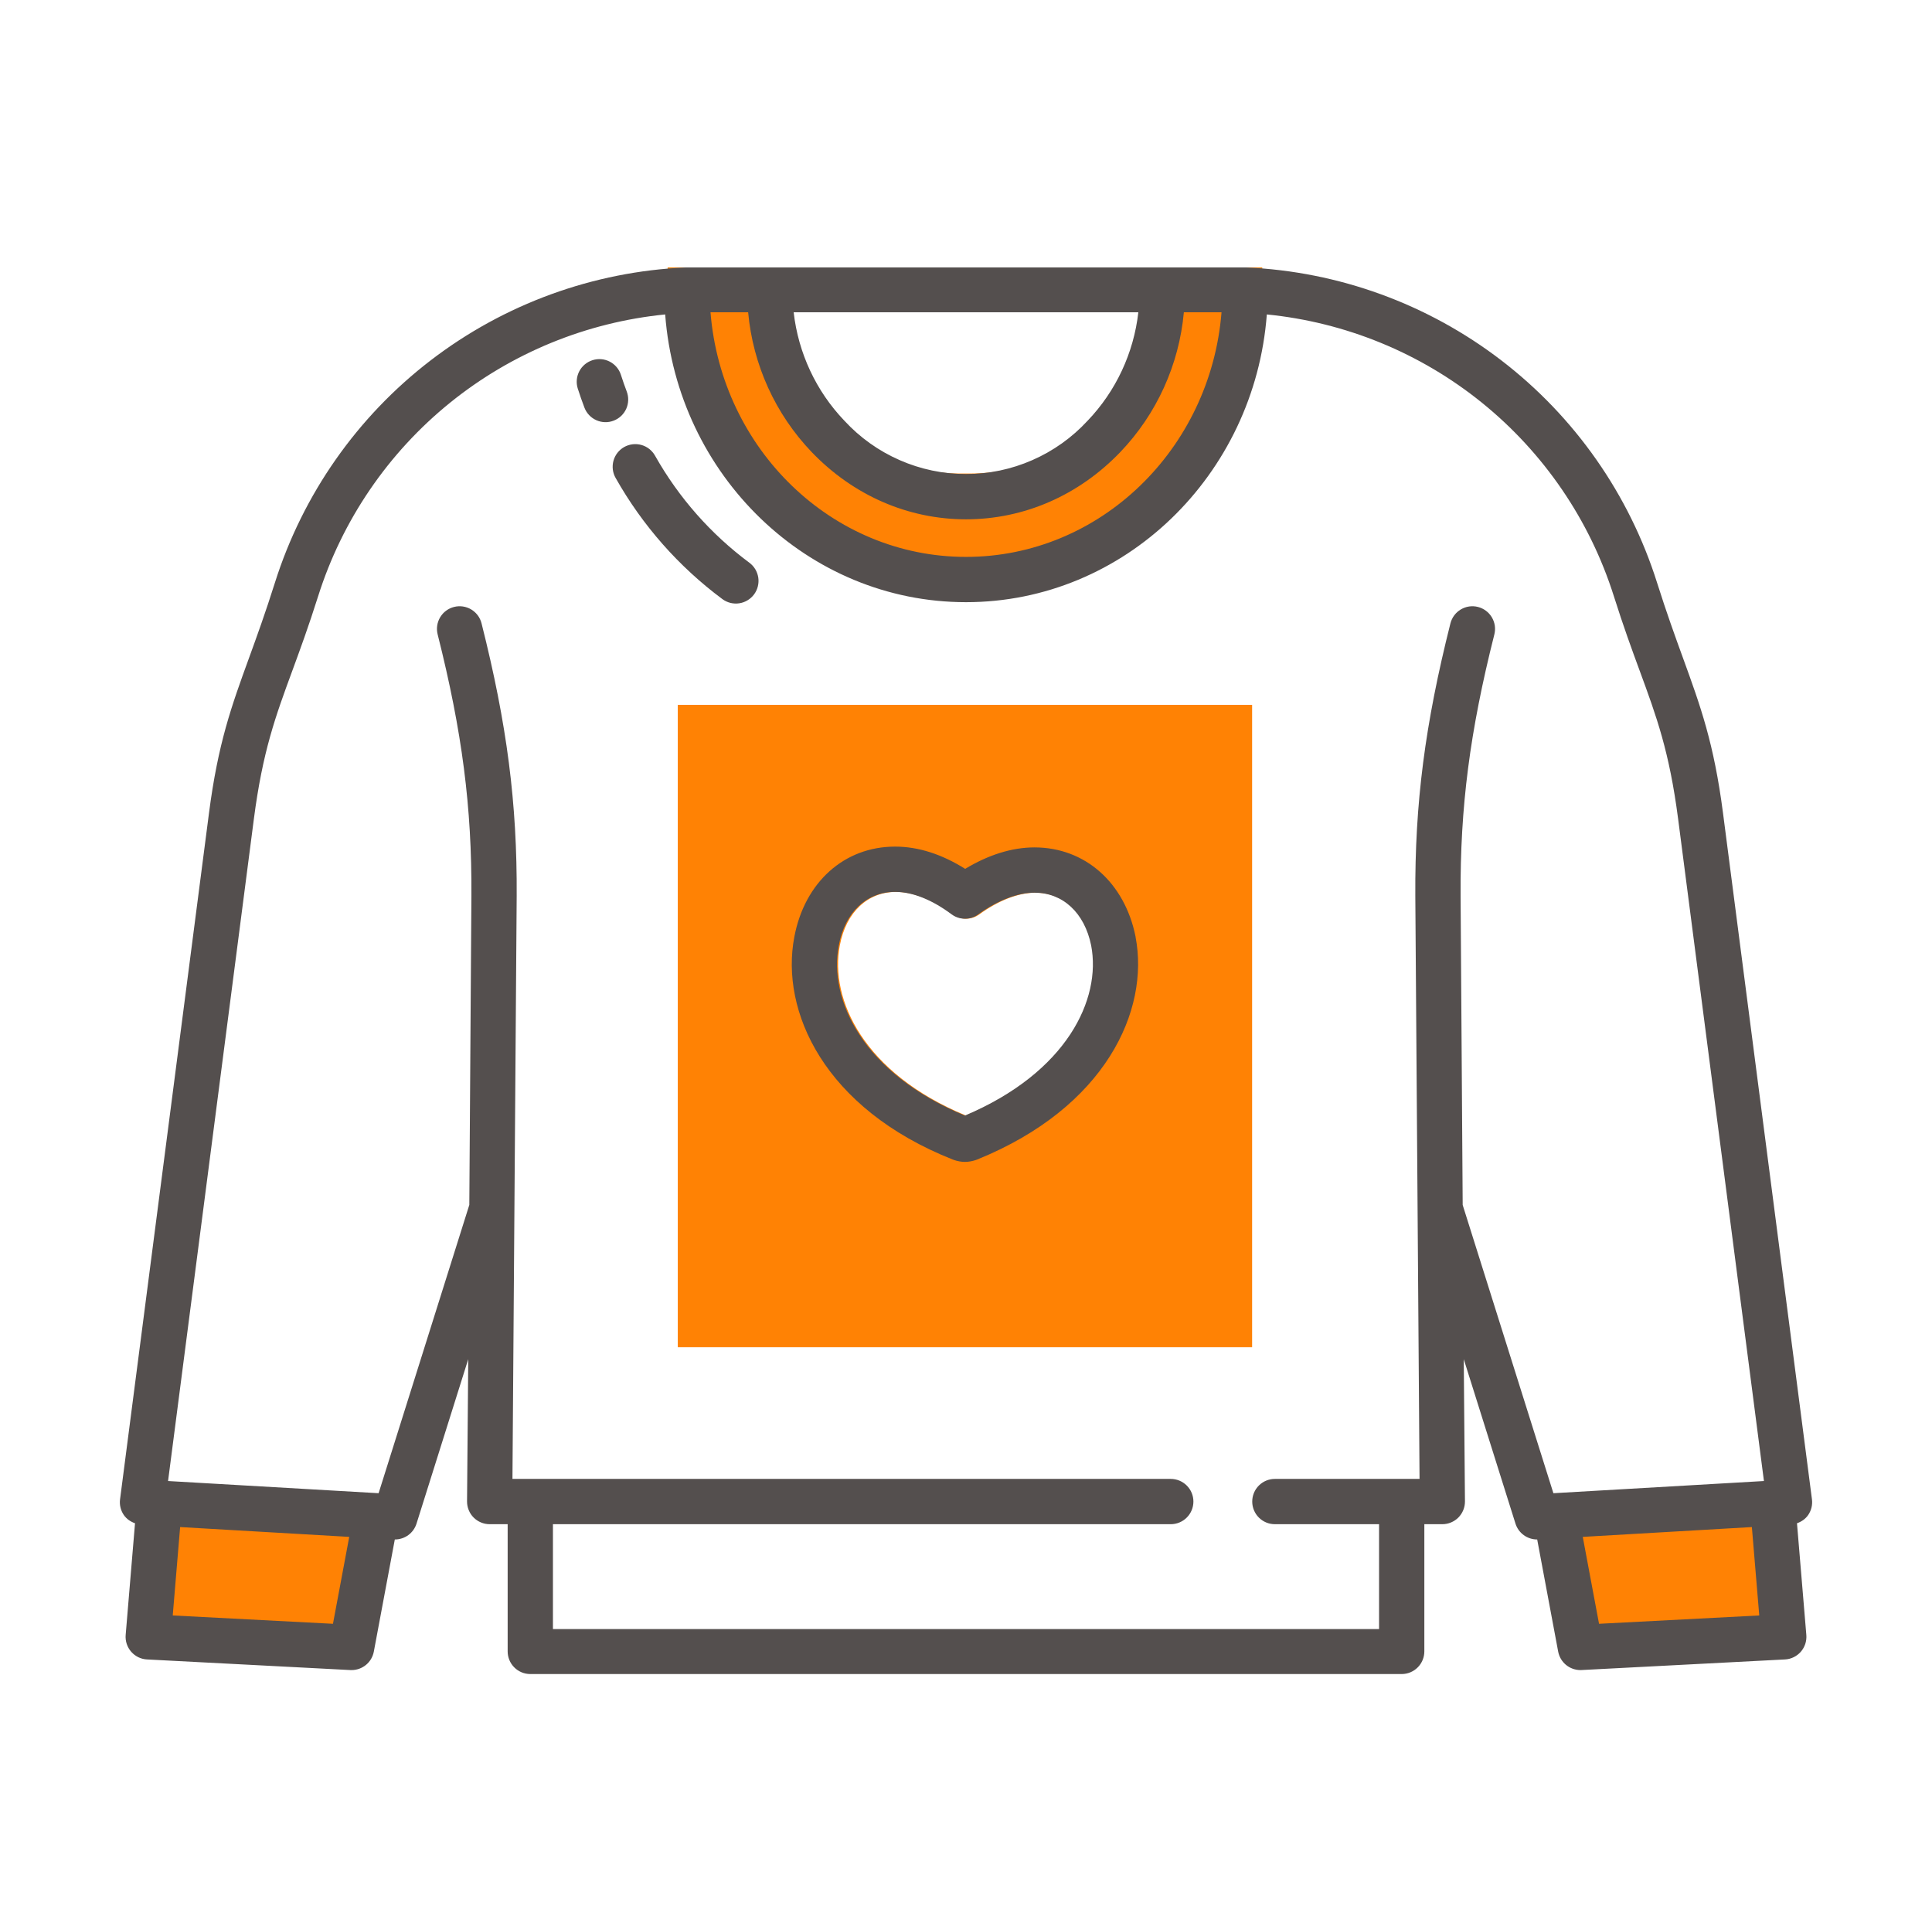
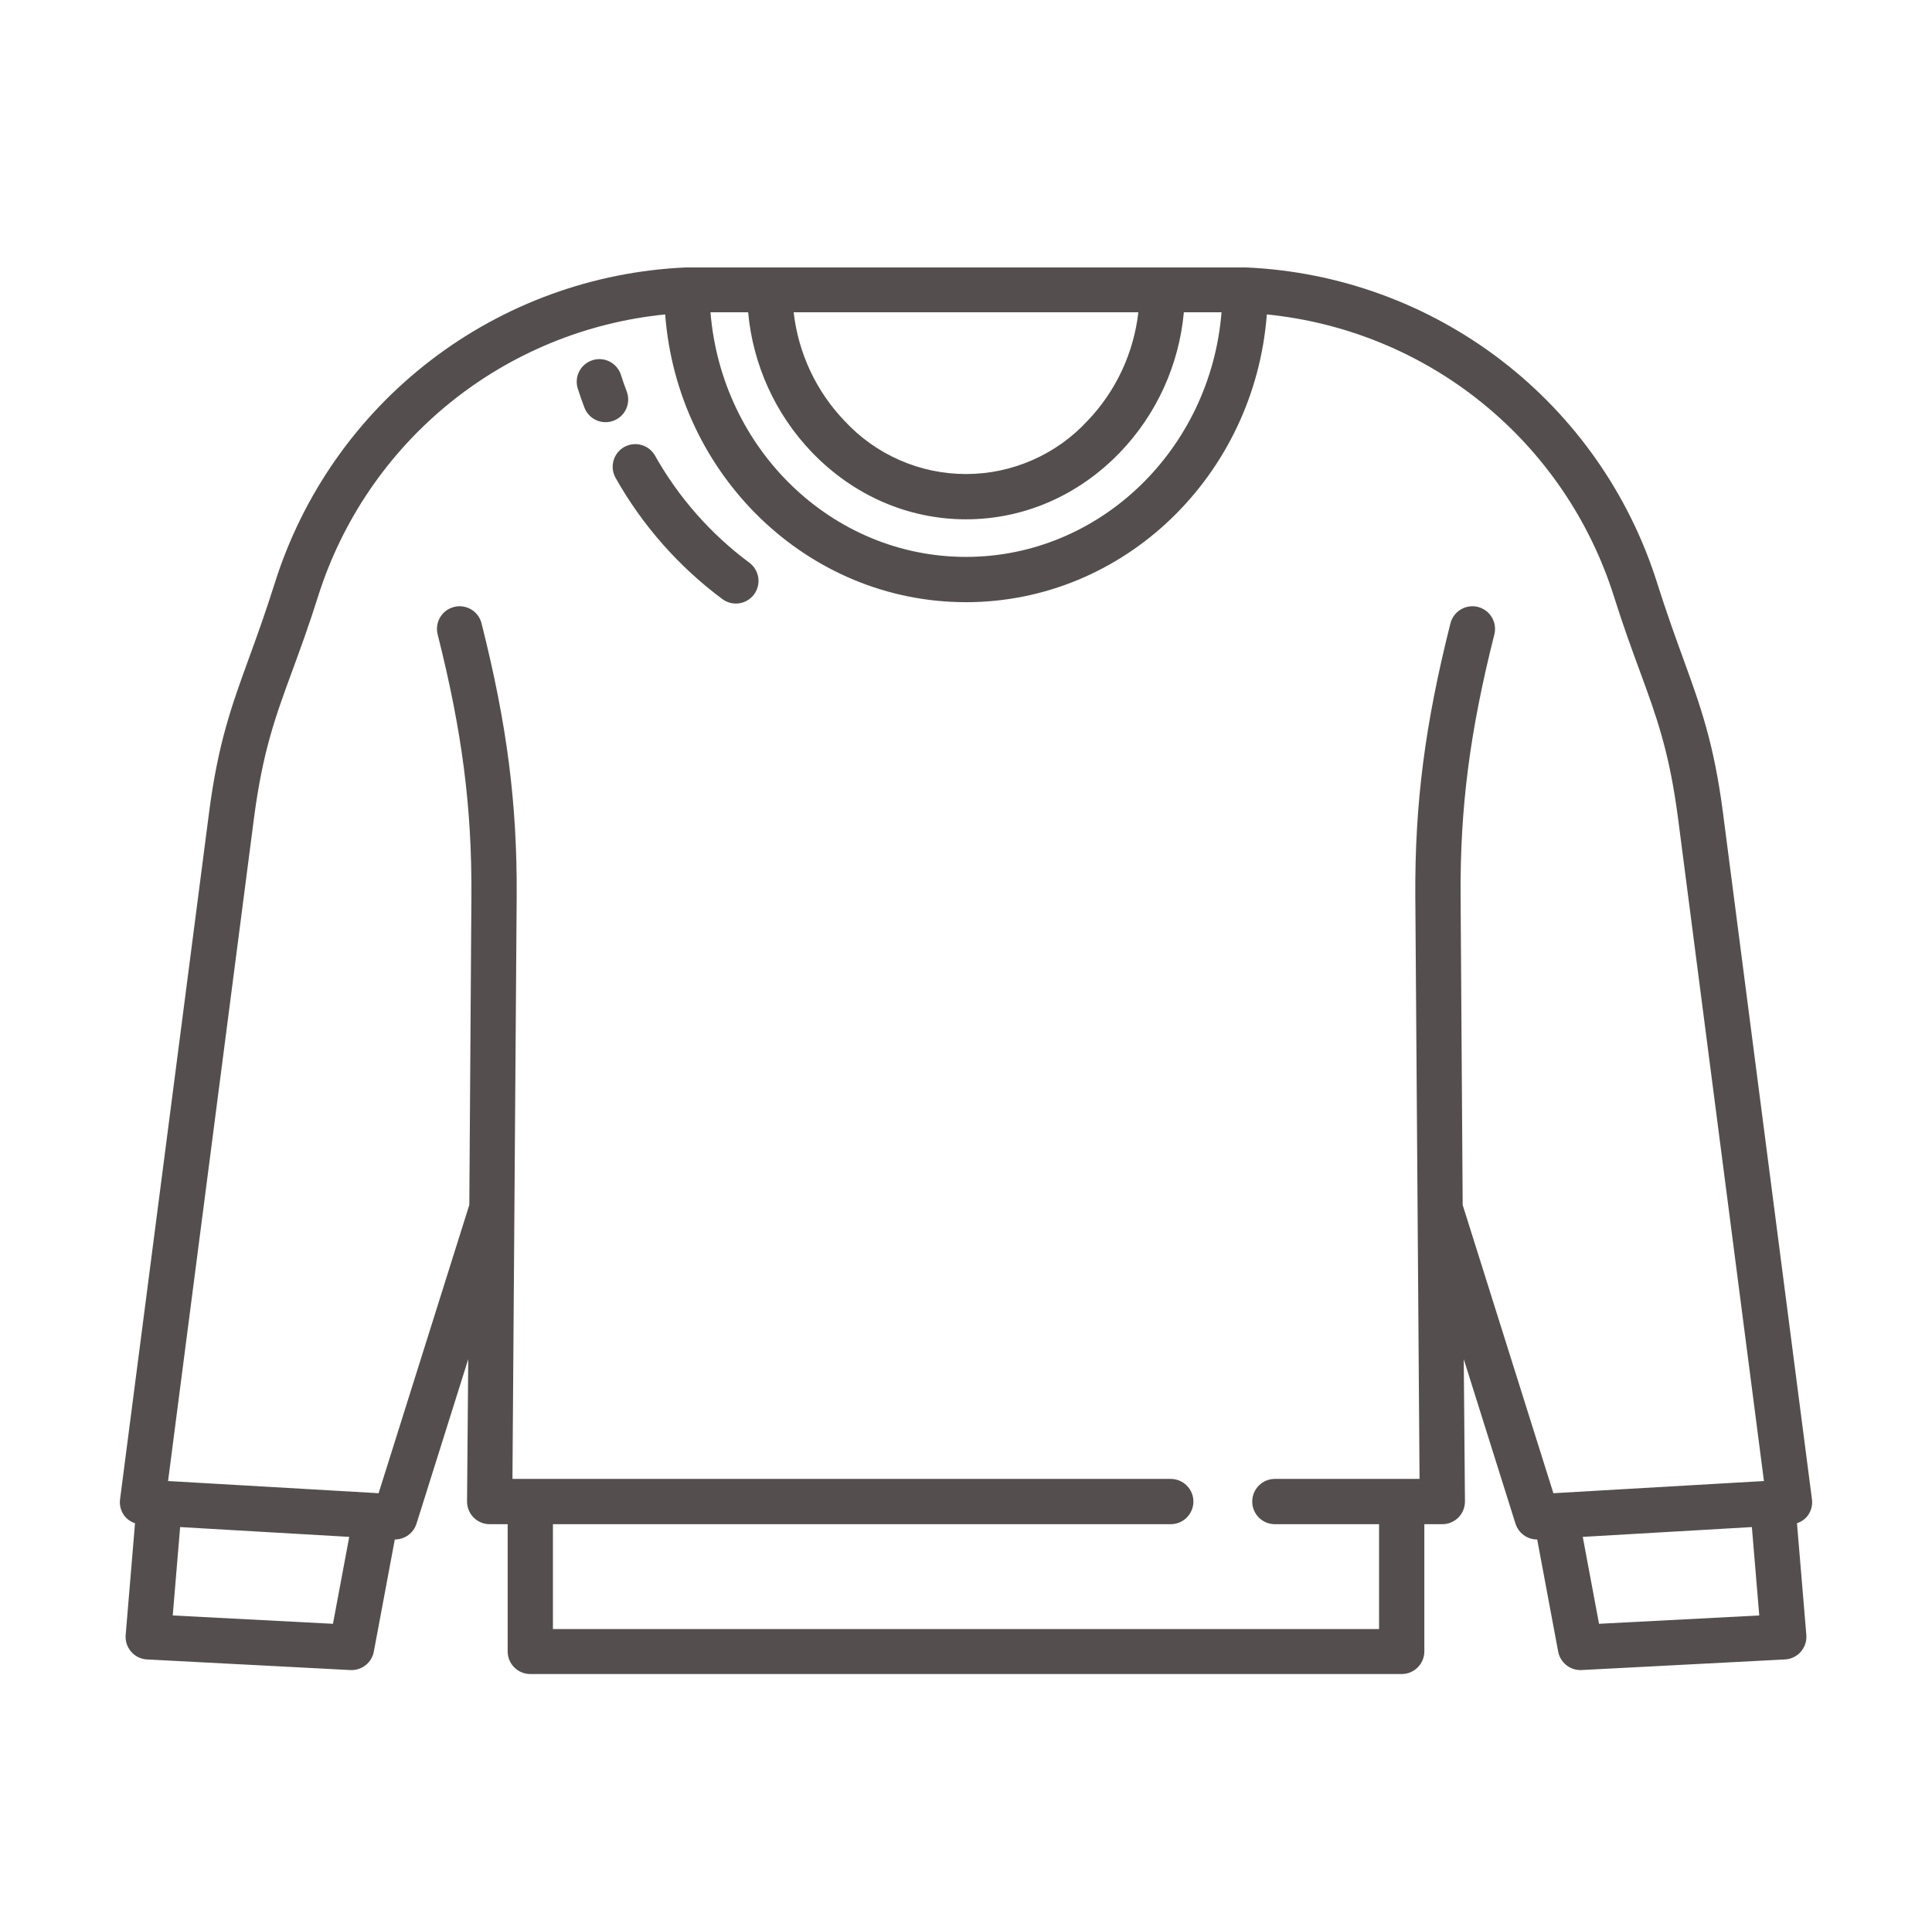
<svg xmlns="http://www.w3.org/2000/svg" width="85" height="84" viewBox="0 0 85 84" fill="none">
  <g clip-path="url(#clip0_9669_1823)">
-     <path d="M29.373 11.764V13.004C29.373 20.086 35.114 25.828 42.197 25.828H42.71C49.792 25.828 55.534 20.086 55.534 13.004V11.764H50.534V13.004C50.534 17.325 47.031 20.828 42.71 20.828H42.197C37.876 20.828 34.373 17.325 34.373 13.004V11.764H29.373Z" fill="#FF8204" />
-     <path d="M6.498 72.326L6.92 65.945L16.07 66.788L14.746 72.326H6.498Z" fill="#FF8204" />
-     <path d="M78.439 72.326L78.018 65.945L68.867 66.788L70.192 72.326H78.439Z" fill="#FF8204" />
    <path fill-rule="evenodd" clip-rule="evenodd" d="M75.806 35.769L79.718 65.948C79.75 66.189 79.692 66.433 79.556 66.635C79.436 66.811 79.259 66.933 79.06 67.003L79.471 71.916C79.482 72.049 79.466 72.182 79.425 72.309C79.383 72.436 79.316 72.553 79.229 72.654C79.141 72.754 79.034 72.836 78.914 72.894C78.794 72.953 78.663 72.987 78.53 72.993L69.586 73.459L69.571 73.46L69.565 73.46C69.553 73.461 69.541 73.461 69.532 73.461C69.299 73.46 69.075 73.379 68.896 73.231C68.717 73.082 68.596 72.876 68.553 72.648L67.63 67.716L67.625 67.716C67.413 67.716 67.207 67.648 67.036 67.523C66.865 67.397 66.739 67.221 66.675 67.019L64.399 59.785L64.452 66.041C64.453 66.172 64.428 66.303 64.378 66.424C64.329 66.546 64.255 66.656 64.163 66.75C64.07 66.843 63.96 66.917 63.839 66.967C63.718 67.018 63.588 67.044 63.456 67.044H62.665V72.639C62.665 72.9 62.562 73.152 62.378 73.338C62.195 73.524 61.946 73.631 61.684 73.635H61.682H23.318H23.317C23.055 73.631 22.805 73.525 22.622 73.338C22.438 73.152 22.335 72.901 22.335 72.639V67.044H21.544C21.412 67.044 21.282 67.018 21.161 66.967C21.04 66.917 20.93 66.843 20.837 66.75C20.744 66.657 20.671 66.546 20.622 66.424C20.572 66.303 20.547 66.172 20.548 66.041L20.601 59.785L18.325 67.019C18.261 67.221 18.135 67.398 17.964 67.523C17.793 67.648 17.587 67.716 17.375 67.716L17.37 67.716L16.447 72.648C16.404 72.876 16.283 73.083 16.104 73.231C15.925 73.379 15.7 73.461 15.468 73.461C15.451 73.461 15.434 73.46 15.416 73.46L6.47 72.993C6.337 72.987 6.206 72.953 6.086 72.895C5.966 72.836 5.859 72.754 5.771 72.654C5.684 72.553 5.617 72.436 5.575 72.309C5.534 72.183 5.518 72.049 5.529 71.916L5.94 67.003C5.741 66.933 5.564 66.811 5.444 66.635C5.308 66.433 5.25 66.189 5.282 65.949L9.194 35.769C9.594 32.686 10.182 31.069 10.954 28.946C11.298 28 11.678 26.954 12.094 25.634C13.322 21.747 15.714 18.332 18.948 15.851C22.181 13.37 26.1 11.943 30.172 11.764L30.176 11.764H54.824L54.828 11.764C58.9 11.943 62.818 13.37 66.052 15.851C69.286 18.332 71.678 21.747 72.905 25.634C73.322 26.954 73.702 28 74.046 28.946C74.817 31.069 75.406 32.686 75.806 35.769ZM7.6 71.058L14.649 71.425L15.365 67.602L7.925 67.17L7.6 71.058ZM35.712 19.886C34.109 18.212 33.126 16.043 32.915 13.737H31.259C31.746 19.758 36.6 24.496 42.5 24.496C48.4 24.496 53.257 19.755 53.742 13.737H52.085C51.874 16.043 50.891 18.212 49.288 19.886C47.46 21.792 45.049 22.843 42.5 22.843C39.951 22.843 37.54 21.791 35.712 19.886ZM42.779 13.737L34.918 13.736C35.122 15.527 35.903 17.204 37.151 18.507L37.152 18.508C37.833 19.247 38.66 19.836 39.581 20.239C40.501 20.643 41.495 20.851 42.5 20.851C43.505 20.851 44.499 20.643 45.419 20.239C46.34 19.836 47.167 19.247 47.848 18.508L47.85 18.507C49.097 17.204 49.878 15.527 50.082 13.737H42.779ZM56.089 65.052H62.454L62.268 39.414C62.245 35.336 62.693 31.86 63.813 27.419C63.846 27.292 63.902 27.173 63.98 27.068C64.058 26.963 64.156 26.875 64.269 26.808C64.381 26.741 64.505 26.696 64.635 26.677C64.764 26.658 64.896 26.665 65.023 26.697C65.15 26.729 65.269 26.786 65.374 26.864C65.479 26.942 65.567 27.04 65.634 27.152C65.701 27.265 65.746 27.389 65.765 27.518C65.784 27.648 65.777 27.78 65.745 27.907C64.667 32.176 64.237 35.505 64.26 39.402L64.352 53.002L64.37 53.06L68.343 65.681L77.606 65.145L73.831 36.025C73.445 33.053 72.879 31.517 72.139 29.503C71.798 28.576 71.421 27.548 71.006 26.233C69.948 22.883 67.927 19.918 65.193 17.709C62.485 15.522 59.197 14.176 55.735 13.831C55.199 20.899 49.472 26.488 42.5 26.488C35.528 26.488 29.8 20.898 29.265 13.831C25.802 14.176 22.515 15.522 19.807 17.709C17.073 19.918 15.052 22.883 13.994 26.233C13.579 27.548 13.201 28.576 12.861 29.502C12.12 31.516 11.555 33.053 11.169 36.025L7.394 65.145L16.657 65.681L20.629 53.059L20.648 53.002L20.74 39.4C20.762 35.505 20.332 32.176 19.255 27.906C19.223 27.779 19.216 27.647 19.235 27.518C19.254 27.388 19.298 27.264 19.365 27.152C19.432 27.039 19.521 26.941 19.626 26.863C19.731 26.785 19.85 26.729 19.977 26.697C20.104 26.665 20.236 26.658 20.365 26.677C20.494 26.696 20.619 26.74 20.731 26.807C20.843 26.874 20.941 26.963 21.02 27.068C21.098 27.172 21.154 27.292 21.186 27.419C22.307 31.859 22.755 35.336 22.732 39.413L22.546 65.052H51.509C51.773 65.052 52.026 65.157 52.213 65.344C52.4 65.53 52.505 65.784 52.505 66.048C52.505 66.312 52.4 66.565 52.213 66.752C52.026 66.939 51.773 67.044 51.509 67.044H24.327V71.657H60.673V67.044H56.089C55.824 67.044 55.571 66.939 55.384 66.752C55.197 66.565 55.093 66.312 55.093 66.048C55.093 65.784 55.197 65.53 55.384 65.344C55.571 65.157 55.824 65.052 56.089 65.052ZM69.635 67.602L70.351 71.425L77.4 71.058L77.075 67.17L69.635 67.602ZM27.552 17.981C27.659 17.74 27.667 17.466 27.573 17.219C27.486 16.99 27.399 16.742 27.316 16.483C27.235 16.233 27.057 16.025 26.823 15.905C26.588 15.785 26.316 15.763 26.066 15.844C25.815 15.924 25.606 16.1 25.485 16.333C25.364 16.567 25.34 16.839 25.419 17.09C25.513 17.383 25.612 17.666 25.712 17.929C25.806 18.176 25.994 18.375 26.235 18.483C26.477 18.591 26.751 18.599 26.997 18.504C27.244 18.41 27.444 18.222 27.552 17.981ZM32.968 24.751C31.272 23.491 29.86 21.889 28.822 20.049C28.758 19.934 28.672 19.833 28.57 19.751C28.467 19.669 28.349 19.609 28.222 19.573C28.096 19.537 27.963 19.527 27.833 19.542C27.702 19.558 27.576 19.599 27.461 19.663C27.347 19.728 27.246 19.815 27.165 19.918C27.084 20.022 27.025 20.141 26.99 20.267C26.955 20.394 26.946 20.527 26.962 20.657C26.979 20.787 27.021 20.913 27.087 21.027C28.262 23.111 29.863 24.926 31.783 26.353C31.889 26.431 32.008 26.487 32.135 26.519C32.262 26.55 32.394 26.557 32.523 26.537C32.653 26.518 32.777 26.473 32.889 26.405C33.001 26.338 33.099 26.249 33.177 26.144C33.254 26.039 33.311 25.919 33.342 25.792C33.374 25.666 33.38 25.534 33.361 25.404C33.341 25.275 33.296 25.151 33.229 25.038C33.162 24.927 33.073 24.829 32.968 24.751Z" fill="#544F4E" />
-     <path fill-rule="evenodd" clip-rule="evenodd" d="M55.088 31.006H29.819V59.259H55.088V31.006ZM36.95 41.578C36.491 43.971 38.008 47.211 42.498 49.07C46.989 47.172 48.507 43.946 48.051 41.586C47.758 40.141 46.798 39.266 45.556 39.266C44.82 39.266 43.941 39.6 43.084 40.221C42.912 40.346 42.705 40.413 42.493 40.411C42.281 40.41 42.074 40.34 41.904 40.213C41.036 39.566 40.179 39.231 39.427 39.231C38.181 39.231 37.227 40.116 36.95 41.578Z" fill="#FF8204" />
-     <path d="M49.961 41.206L49.959 41.195C49.48 38.822 47.736 37.274 45.511 37.274C44.523 37.274 43.48 37.603 42.464 38.218C41.436 37.573 40.401 37.239 39.381 37.239C37.141 37.239 35.403 38.806 34.948 41.205C34.321 44.475 36.256 48.758 41.92 51.005C41.92 51.005 41.92 51.005 41.921 51.005C41.92 51.005 41.921 51.005 41.921 51.005C41.938 51.013 41.958 51.019 41.973 51.024C42.127 51.078 42.289 51.106 42.452 51.108H42.456C42.618 51.106 42.78 51.077 42.934 51.025C42.954 51.018 42.973 51.011 42.992 51.003C48.644 48.713 50.581 44.452 49.961 41.217L49.961 41.206ZM42.452 49.07C37.962 47.211 36.445 43.971 36.904 41.578L36.819 41.562L36.817 41.561L36.904 41.578C37.181 40.116 38.136 39.231 39.381 39.231C40.134 39.231 40.991 39.566 41.859 40.213C42.029 40.34 42.235 40.41 42.447 40.411C42.66 40.413 42.867 40.346 43.039 40.221C43.896 39.6 44.775 39.266 45.511 39.266C46.752 39.266 47.713 40.141 48.006 41.586C48.462 43.946 46.943 47.172 42.452 49.07Z" fill="#544F4E" />
  </g>
  <defs>
    <clipPath id="clip0_9669_1823">
      <rect width="84" height="84" fill="white" transform="translate(0.5)" />
    </clipPath>
  </defs>
</svg>